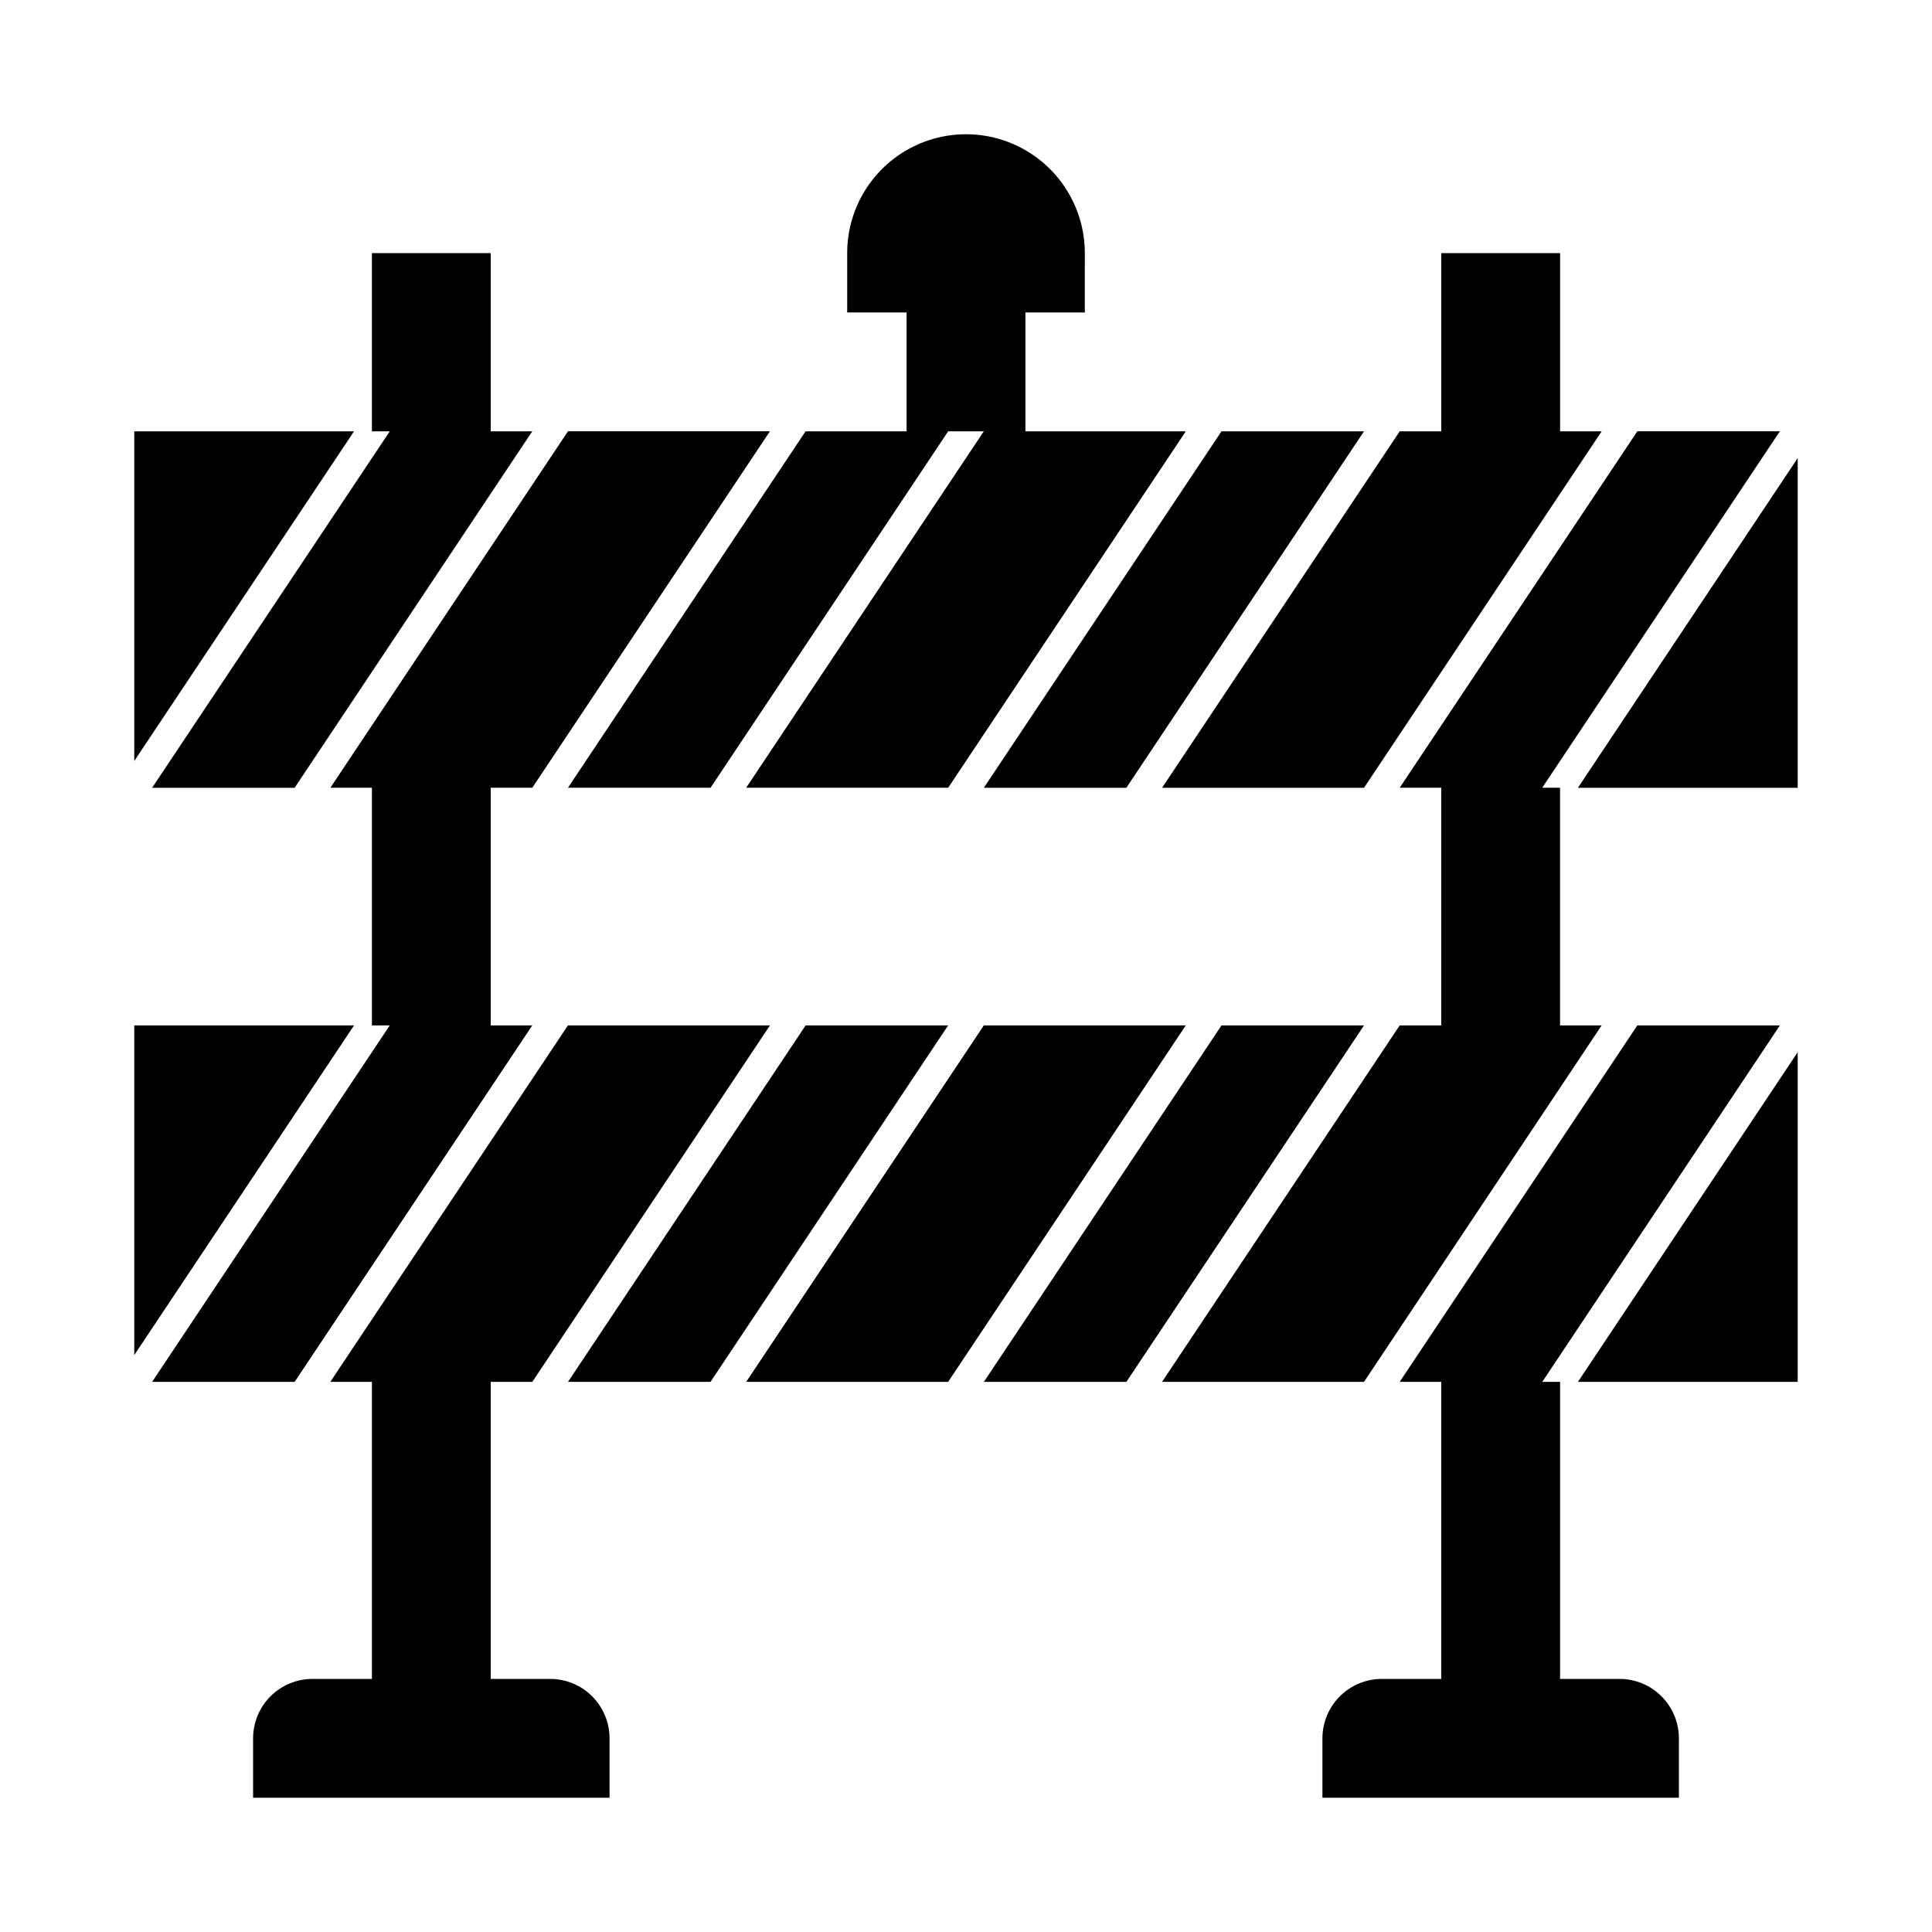
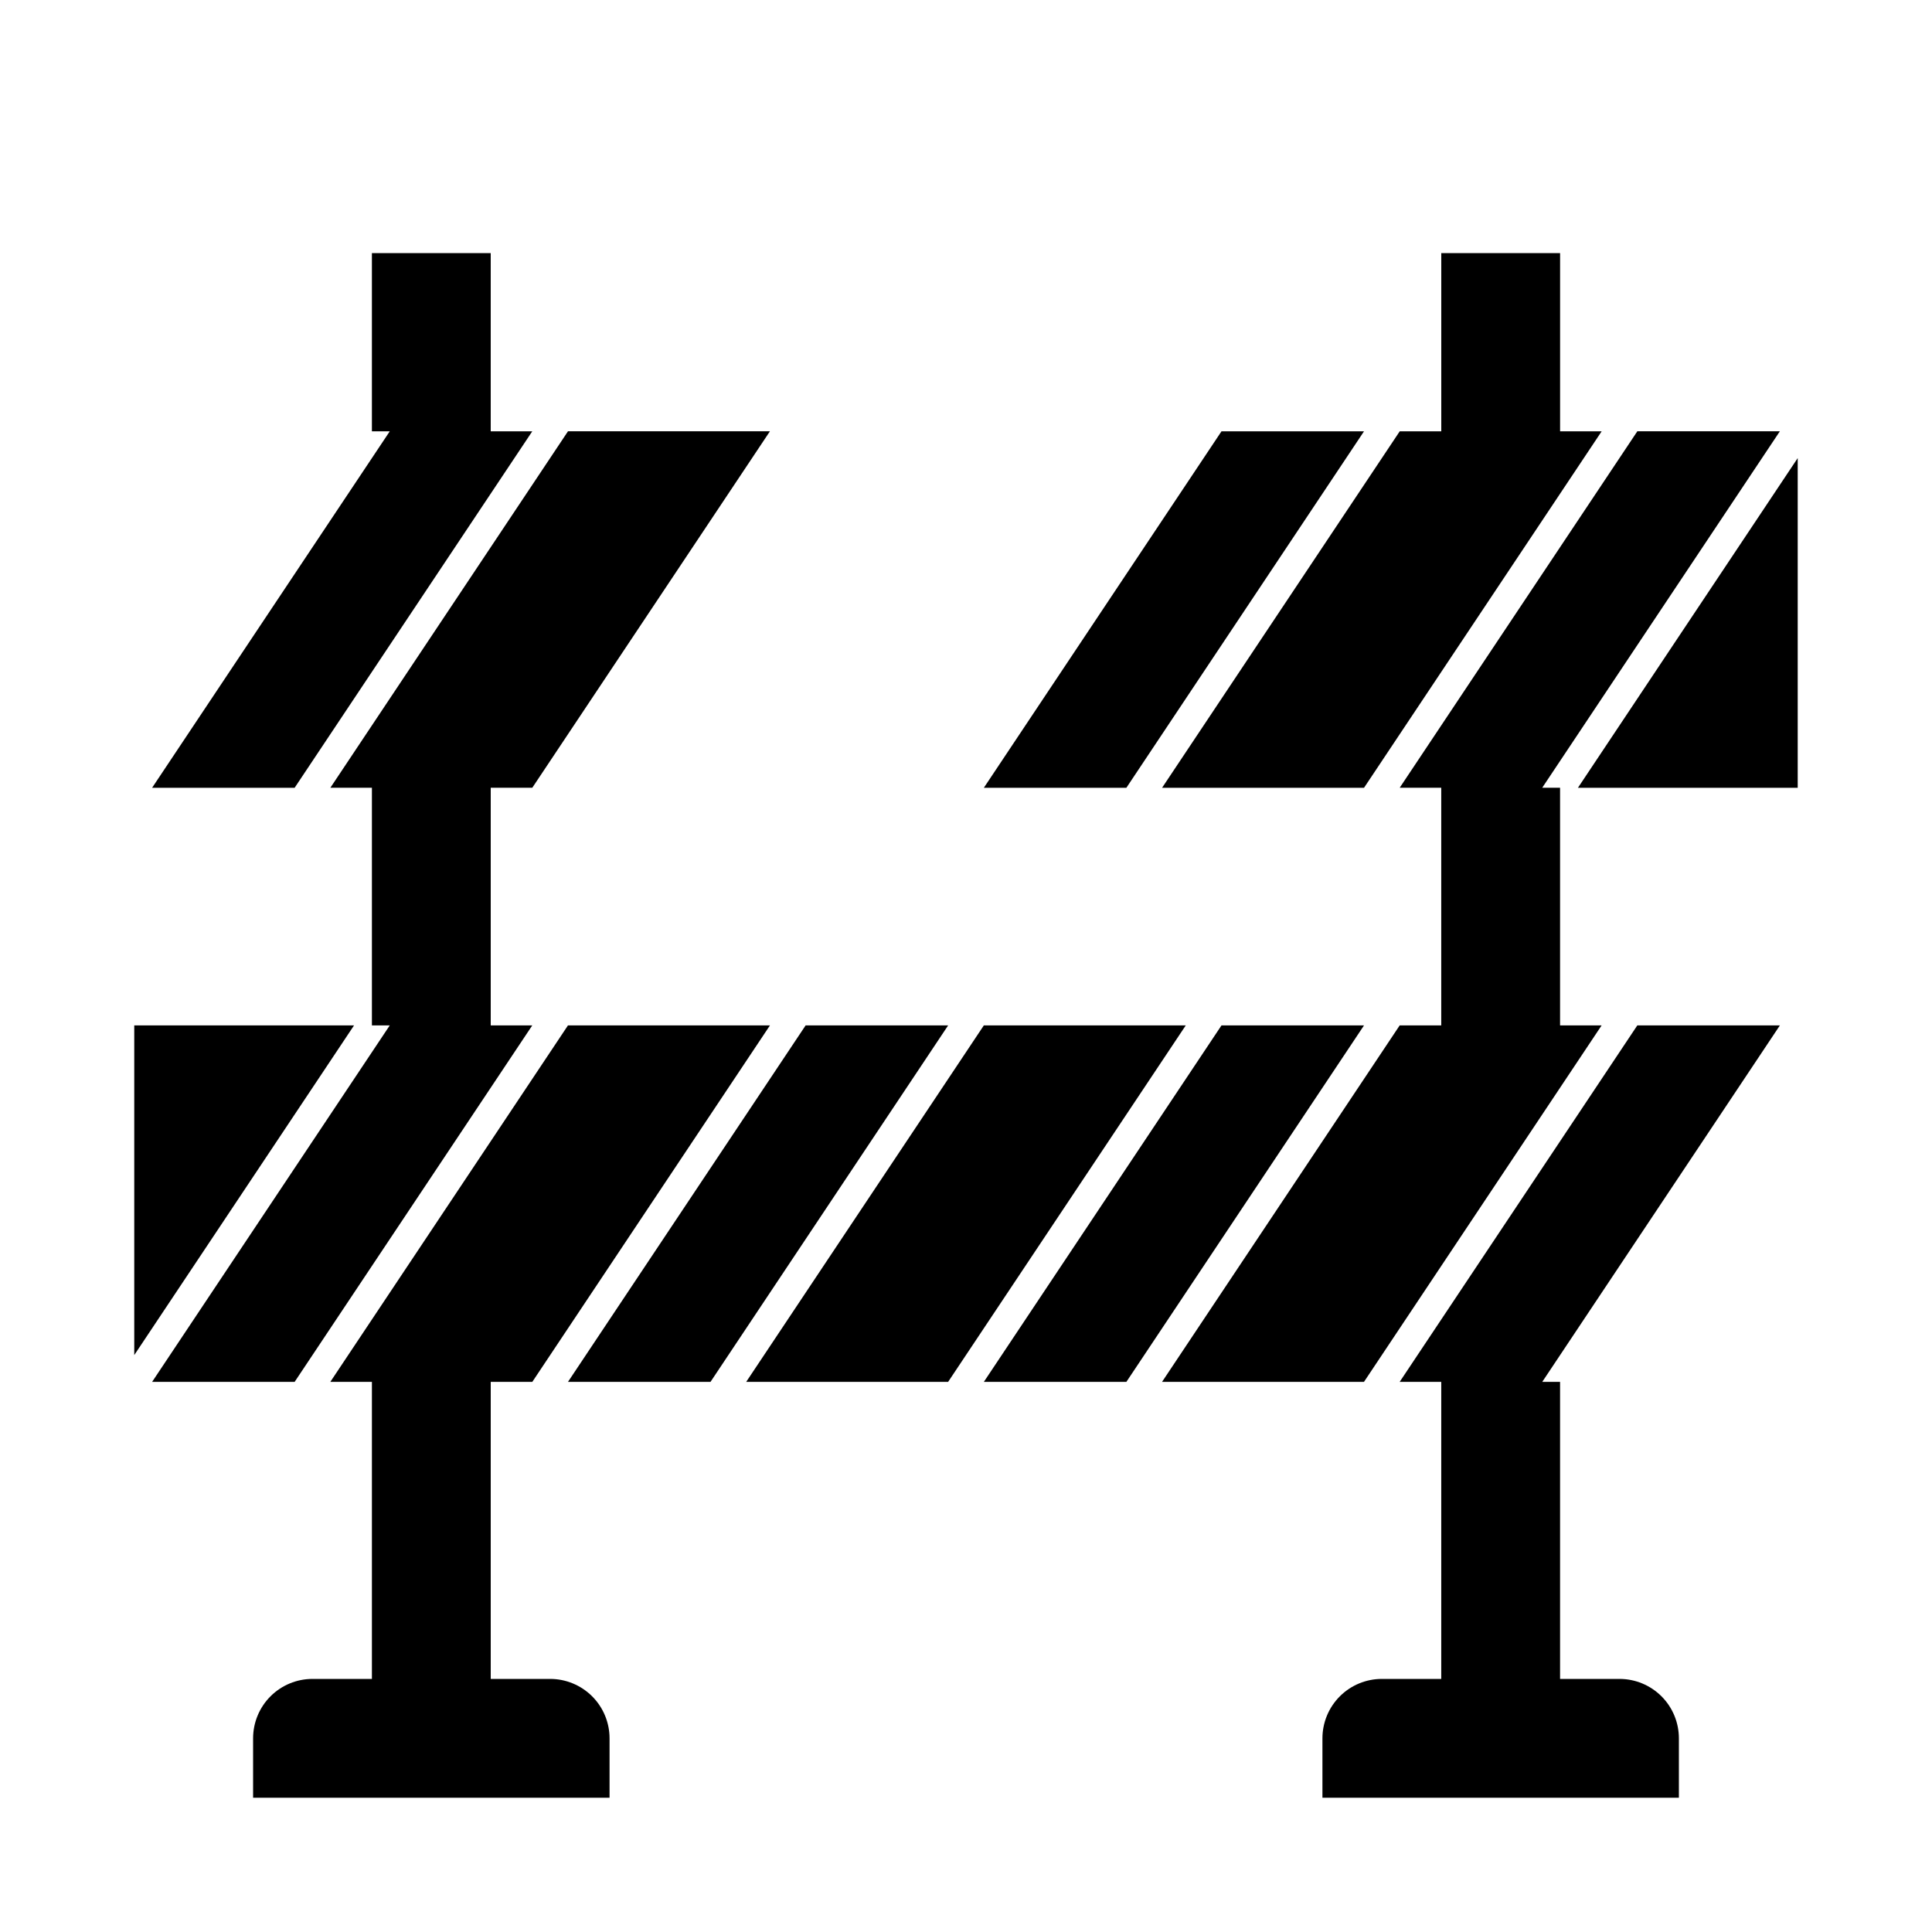
<svg xmlns="http://www.w3.org/2000/svg" fill="#000000" width="800px" height="800px" version="1.1" viewBox="144 144 512 512">
  <g>
    <path d="m289.79 588.93h-15.742v-78.719h11.02l62.977-94.465h-53.531l-62.977 94.465h11.023v78.719h-15.746c-4.176 0-8.18 1.66-11.133 4.613-2.949 2.953-4.609 6.957-4.609 11.133v15.742h94.465v-15.742c0-4.176-1.66-8.18-4.613-11.133-2.953-2.953-6.957-4.613-11.133-4.613z" />
    <path d="m573.18 588.93h-15.746v-78.719h-4.723l62.977-94.465h-37.785l-62.977 94.465h11.02v78.719h-15.742c-4.176 0-8.18 1.66-11.133 4.613-2.953 2.953-4.613 6.957-4.613 11.133v15.742h94.465v-15.742c0-4.176-1.656-8.18-4.609-11.133-2.953-2.953-6.957-4.613-11.133-4.613z" />
-     <path d="m357.49 258.3-62.977 94.465h37.785l62.977-94.465h9.445l-62.977 94.465h53.531l62.977-94.465h-42.508v-31.488h15.742l0.004-15.742c0-11.25-6.004-21.645-15.746-27.27-9.742-5.625-21.746-5.625-31.488 0-9.742 5.625-15.742 16.02-15.742 27.27v15.742h15.742v31.488z" />
    <path d="m184.31 352.77h37.77l62.977-94.465h-11.012v-47.23h-31.488v47.23h4.731z" />
-     <path d="m179.58 258.3v87.371l58.246-87.371z" />
    <path d="m562.17 352.77h58.242v-87.371z" />
    <path d="m442.5 352.77 62.977-94.465h-37.77l-62.977 94.465z" />
    <path d="m505.48 352.77 62.977-94.465h-11.016v-47.23h-31.488v47.23h-11.012l-62.977 94.465z" />
    <path d="m357.5 415.74-62.977 94.465h37.773l62.973-94.465z" />
    <path d="m285.06 415.74h-11.012v-62.977h11.012l62.977-94.465h-53.516l-62.973 94.465h11.012v62.977h4.731l-62.977 94.465h37.77z" />
    <path d="m404.73 415.74-62.977 94.465h53.512l62.977-94.465z" />
-     <path d="m620.41 510.21v-87.371l-58.242 87.371z" />
    <path d="m467.71 415.74-62.977 94.465h37.77l62.977-94.465z" />
    <path d="m179.58 415.74v87.371l58.246-87.371z" />
    <path d="m568.45 415.74h-11.016v-62.977h-4.731l62.977-94.465h-37.77l-62.977 94.465h11.012v62.977h-11.012l-62.977 94.465h53.516z" />
  </g>
</svg>